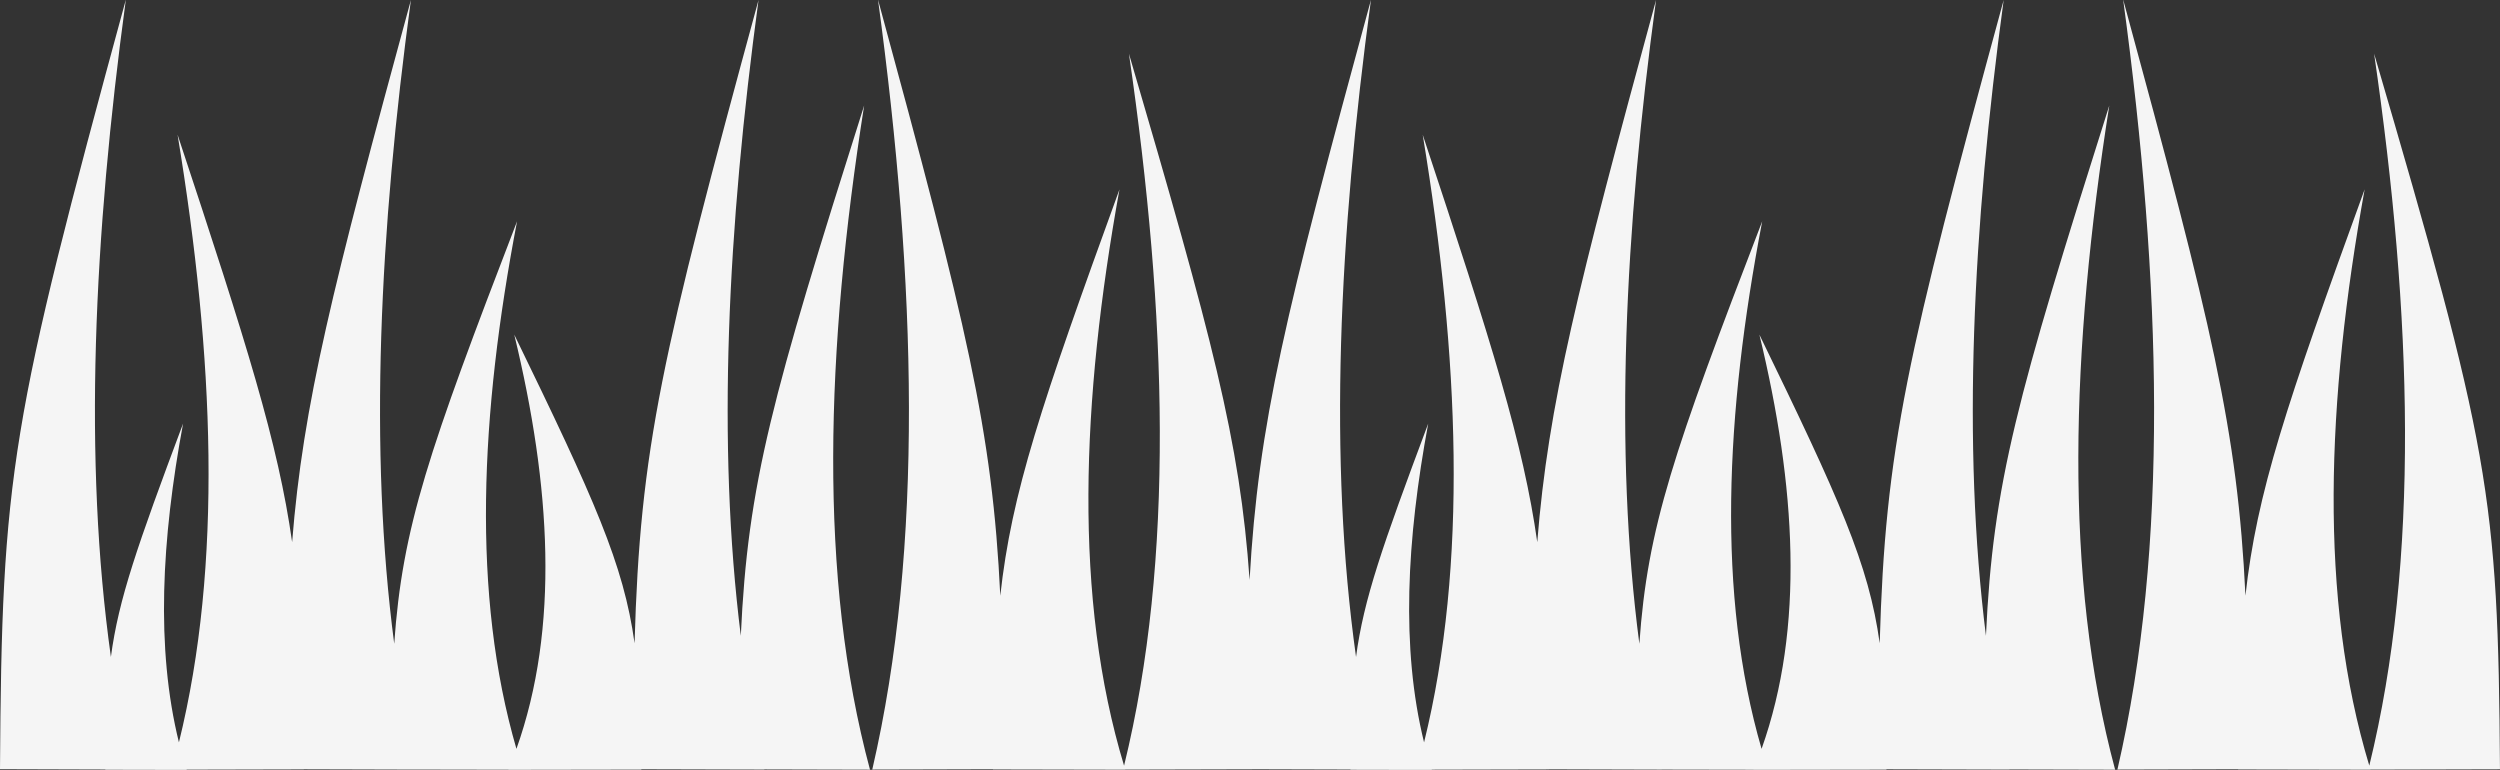
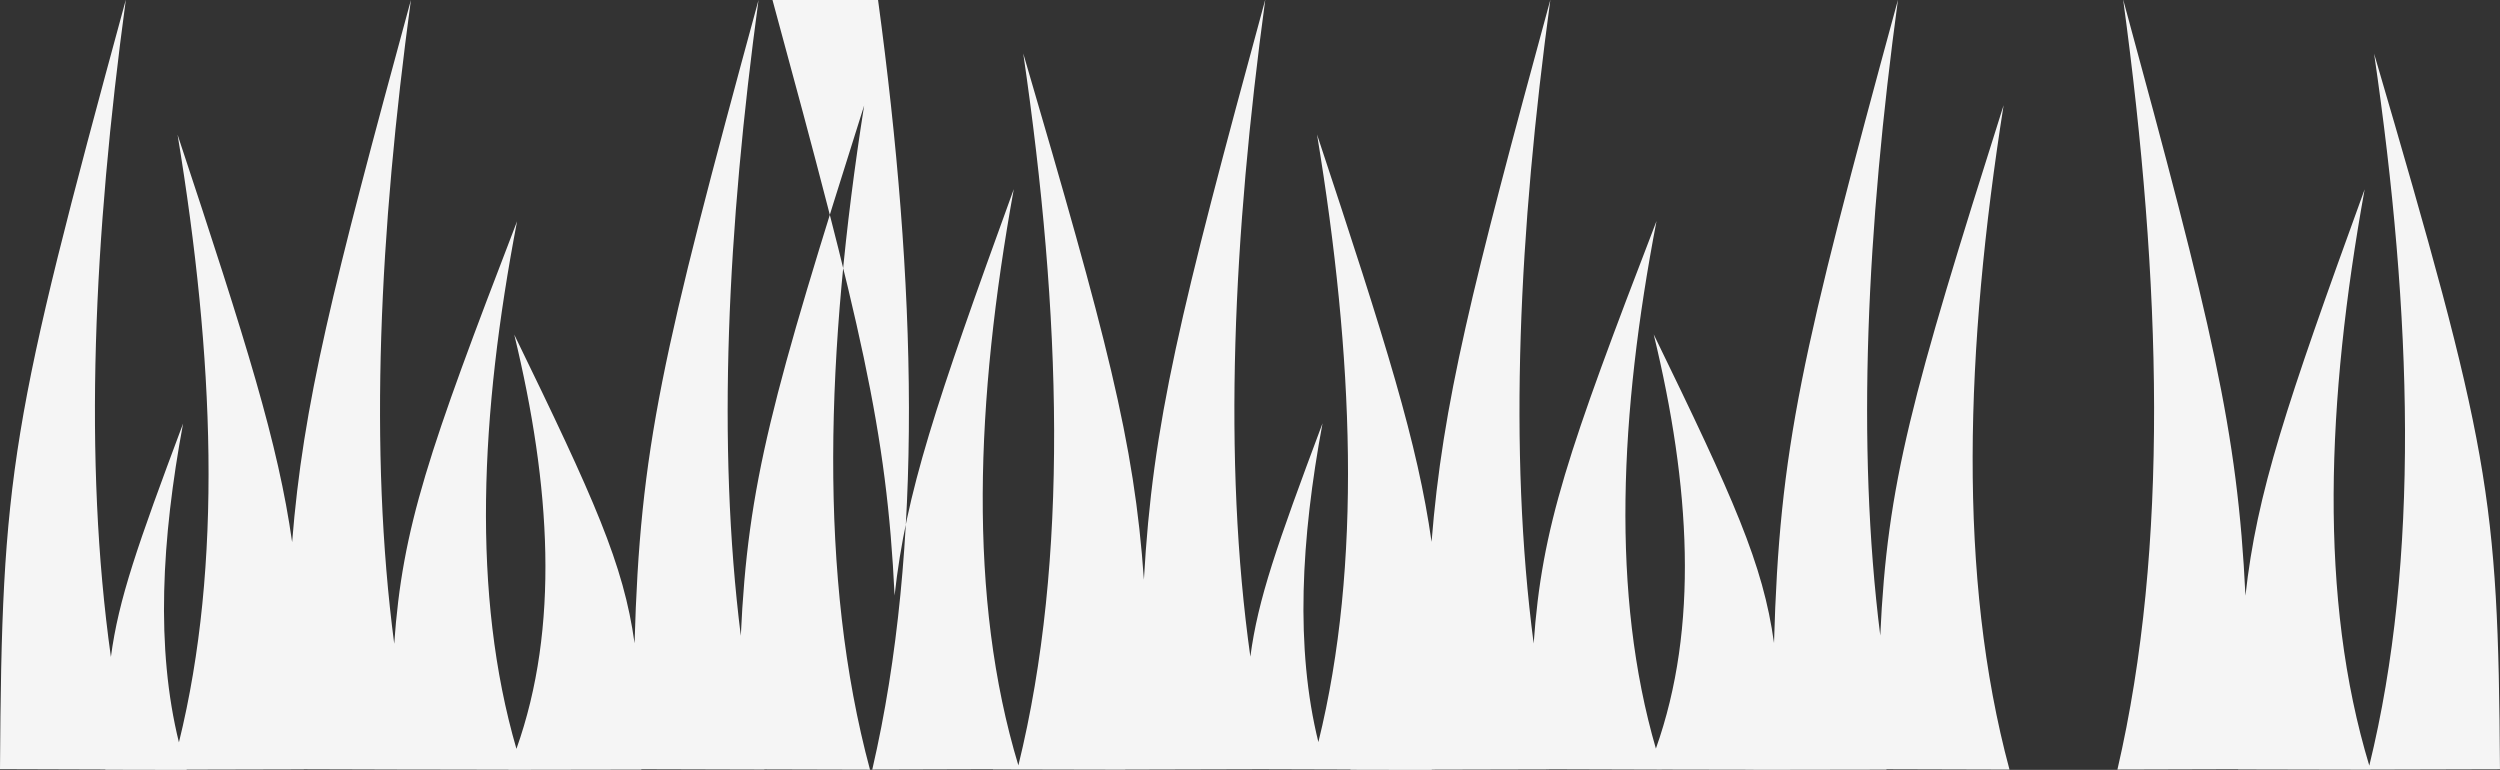
<svg xmlns="http://www.w3.org/2000/svg" xmlns:ns1="http://sodipodi.sourceforge.net/DTD/sodipodi-0.dtd" xmlns:ns2="http://www.inkscape.org/namespaces/inkscape" width="44.613mm" height="13.738mm" viewBox="0 0 44.613 13.738" version="1.1" id="svg1693" ns1:docname="site_logo_efdc.svg" ns2:version="1.2.2 (b0a8486541, 2022-12-01)">
  <rect x="0" y="0" width="44.613" height="13.738" fill="#333333" stroke="none" />
  <ns1:namedview id="namedview1695" pagecolor="#ffffff" bordercolor="#666666" borderopacity="1.0" ns2:showpageshadow="2" ns2:pageopacity="0" ns2:pagecheckerboard="0" ns2:deskcolor="#d1d1d1" ns2:document-units="mm" showgrid="false" ns2:zoom="4.7572176" ns2:cx="23.227863" ns2:cy="15.555311" ns2:window-width="1920" ns2:window-height="1131" ns2:window-x="0" ns2:window-y="0" ns2:window-maximized="1" ns2:current-layer="layer1" showguides="true">
    <ns1:guide position="23.628,-1.491" orientation="0,-1" id="guide1966" ns2:locked="false" />
  </ns1:namedview>
  <defs id="defs1690" />
  <g ns2:label="Layer 1" ns2:groupmode="layer" id="layer1" transform="translate(-72.589,-73.454)">
-     <path id="path365" style="opacity:0.95;fill:#ffffff;stroke:none;stroke-width:0.104;stroke-linecap:butt;stroke-linejoin:miter;stroke-miterlimit:4;stroke-dasharray:none;stroke-opacity:1" d="m 74.833,73.454 c -2.057,7.553 -2.212,8.44 -2.244,13.725 0.626,0.002 1.252,0.004 1.879,0.006 -1.4e-5,0.002 1.3e-5,0.003 0,0.005 l 1.452,0.003 c -4.83e-4,-0.002 -2.17e-4,-0.003 -6.15e-4,-0.005 l 2.092,-0.005 c -6e-6,-6.72e-4 6e-6,-0.001 0,-0.002 l 2.013,0.006 v -6.16e-4 l 1.638,0.003 c -2.65e-4,6.73e-4 -3.93e-4,0.001 -6.73e-4,0.002 l 2.372,-0.004 c -3e-5,-0.002 2e-5,-0.005 0,-0.007 l 2.195,0.006 c -2.45e-4,-0.001 -4.09e-4,-0.002 -6.74e-4,-0.003 l 1.886,0.005 c -0.925,-3.438 -0.791,-7.485 -0.104,-11.852 -1.646,5.199 -2.077,6.74 -2.201,9.464 -0.43,-3.423 -0.237,-7.264 0.316,-11.346 -1.728,6.343 -2.114,7.985 -2.212,11.479 -0.195,-1.411 -0.715,-2.564 -2.147,-5.508 0.654,2.705 0.81,5.222 0.039,7.392 -0.801,-2.757 -0.649,-5.965 0.011,-9.414 -1.583,4.115 -2.047,5.454 -2.192,7.539 -0.454,-3.459 -0.263,-7.35 0.298,-11.489 -1.406,5.16 -1.923,7.209 -2.12,9.675 -0.249,-1.758 -0.8,-3.516 -2.044,-7.27 0.654,3.97 0.807,7.664 0.024,10.843 -0.415,-1.682 -0.311,-3.617 0.074,-5.689 -0.819,2.189 -1.151,3.134 -1.288,4.165 -0.494,-3.518 -0.307,-7.491 0.266,-11.723 z m 13.425,0 c 0.685,5.059 0.819,9.749 -0.103,13.732 l 2.154,-0.006 c -1e-5,0.001 1e-5,0.003 0,0.004 l 2.361,0.005 c -2.04e-4,-6.17e-4 -4.6e-4,-0.001 -6.74e-4,-0.002 l 2.312,-0.006 c 0,-2.32e-4 0,-4.28e-4 0,-6.17e-4 l 1.706,0.005 c -1.1e-5,0.002 1.1e-5,0.003 0,0.005 l 1.452,0.003 c -4.9e-4,-0.002 -2.24e-4,-0.003 -5.61e-4,-0.005 l 2.092,-0.005 c 0,-6.73e-4 10e-6,-0.001 0,-0.002 l 2.013,0.006 v -6.17e-4 l 1.638,0.003 c -2.7e-4,6.17e-4 -4e-4,0.001 -5.6e-4,0.002 l 2.372,-0.004 c -3e-5,-0.002 3e-5,-0.005 0,-0.007 l 2.195,0.006 c -2.6e-4,-0.001 -4.1e-4,-0.002 -5.6e-4,-0.003 l 1.886,0.005 c -0.925,-3.438 -0.791,-7.485 -0.104,-11.852 -1.646,5.199 -2.077,6.74 -2.201,9.464 -0.43,-3.423 -0.237,-7.264 0.316,-11.346 -1.728,6.343 -2.114,7.985 -2.212,11.479 -0.195,-1.411 -0.715,-2.564 -2.147,-5.508 0.654,2.705 0.81,5.222 0.039,7.392 -0.801,-2.757 -0.649,-5.965 0.011,-9.414 -1.583,4.115 -2.047,5.454 -2.192,7.539 -0.454,-3.459 -0.263,-7.35 0.298,-11.489 -1.406,5.16 -1.923,7.209 -2.12,9.675 -0.249,-1.758 -0.8,-3.516 -2.044,-7.27 0.654,3.97 0.807,7.664 0.024,10.843 -0.415,-1.682 -0.311,-3.617 0.074,-5.689 -0.819,2.189 -1.151,3.134 -1.288,4.165 -0.494,-3.518 -0.307,-7.491 0.266,-11.723 h -5.52e-4 c -1.531,5.621 -2.008,7.551 -2.165,10.349 -0.172,-2.48 -0.667,-4.321 -2.153,-9.391 0.681,4.677 0.817,9.015 -0.087,12.705 -0.903,-2.988 -0.766,-6.499 -0.082,-10.284 -1.402,3.861 -1.925,5.412 -2.127,7.252 -0.141,-2.955 -0.599,-4.823 -2.18,-10.631 z m 22.22,0 c 0.685,5.059 0.819,9.749 -0.103,13.732 l 2.154,-0.006 c -2e-5,0.001 1e-5,0.003 0,0.004 l 2.361,0.005 c -2.1e-4,-6.17e-4 -4.6e-4,-0.001 -5e-4,-0.002 l 2.312,-0.006 c -0.032,-4.917 -0.187,-5.742 -2.246,-12.769 0.681,4.677 0.818,9.015 -0.086,12.705 -0.903,-2.988 -0.766,-6.499 -0.083,-10.284 -1.402,3.861 -1.925,5.412 -2.127,7.252 -0.141,-2.955 -0.599,-4.823 -2.18,-10.631 z" />
+     <path id="path365" style="opacity:0.95;fill:#ffffff;stroke:none;stroke-width:0.104;stroke-linecap:butt;stroke-linejoin:miter;stroke-miterlimit:4;stroke-dasharray:none;stroke-opacity:1" d="m 74.833,73.454 c -2.057,7.553 -2.212,8.44 -2.244,13.725 0.626,0.002 1.252,0.004 1.879,0.006 -1.4e-5,0.002 1.3e-5,0.003 0,0.005 l 1.452,0.003 c -4.83e-4,-0.002 -2.17e-4,-0.003 -6.15e-4,-0.005 l 2.092,-0.005 c -6e-6,-6.72e-4 6e-6,-0.001 0,-0.002 l 2.013,0.006 v -6.16e-4 l 1.638,0.003 c -2.65e-4,6.73e-4 -3.93e-4,0.001 -6.73e-4,0.002 l 2.372,-0.004 c -3e-5,-0.002 2e-5,-0.005 0,-0.007 l 2.195,0.006 c -2.45e-4,-0.001 -4.09e-4,-0.002 -6.74e-4,-0.003 l 1.886,0.005 c -0.925,-3.438 -0.791,-7.485 -0.104,-11.852 -1.646,5.199 -2.077,6.74 -2.201,9.464 -0.43,-3.423 -0.237,-7.264 0.316,-11.346 -1.728,6.343 -2.114,7.985 -2.212,11.479 -0.195,-1.411 -0.715,-2.564 -2.147,-5.508 0.654,2.705 0.81,5.222 0.039,7.392 -0.801,-2.757 -0.649,-5.965 0.011,-9.414 -1.583,4.115 -2.047,5.454 -2.192,7.539 -0.454,-3.459 -0.263,-7.35 0.298,-11.489 -1.406,5.16 -1.923,7.209 -2.12,9.675 -0.249,-1.758 -0.8,-3.516 -2.044,-7.27 0.654,3.97 0.807,7.664 0.024,10.843 -0.415,-1.682 -0.311,-3.617 0.074,-5.689 -0.819,2.189 -1.151,3.134 -1.288,4.165 -0.494,-3.518 -0.307,-7.491 0.266,-11.723 z m 13.425,0 c 0.685,5.059 0.819,9.749 -0.103,13.732 l 2.154,-0.006 c -1e-5,0.001 1e-5,0.003 0,0.004 l 2.361,0.005 c -2.04e-4,-6.17e-4 -4.6e-4,-0.001 -6.74e-4,-0.002 l 2.312,-0.006 c 0,-2.32e-4 0,-4.28e-4 0,-6.17e-4 l 1.706,0.005 c -1.1e-5,0.002 1.1e-5,0.003 0,0.005 l 1.452,0.003 c -4.9e-4,-0.002 -2.24e-4,-0.003 -5.61e-4,-0.005 l 2.092,-0.005 c 0,-6.73e-4 10e-6,-0.001 0,-0.002 l 2.013,0.006 v -6.17e-4 l 1.638,0.003 c -2.7e-4,6.17e-4 -4e-4,0.001 -5.6e-4,0.002 l 2.372,-0.004 c -3e-5,-0.002 3e-5,-0.005 0,-0.007 l 2.195,0.006 c -2.6e-4,-0.001 -4.1e-4,-0.002 -5.6e-4,-0.003 c -0.925,-3.438 -0.791,-7.485 -0.104,-11.852 -1.646,5.199 -2.077,6.74 -2.201,9.464 -0.43,-3.423 -0.237,-7.264 0.316,-11.346 -1.728,6.343 -2.114,7.985 -2.212,11.479 -0.195,-1.411 -0.715,-2.564 -2.147,-5.508 0.654,2.705 0.81,5.222 0.039,7.392 -0.801,-2.757 -0.649,-5.965 0.011,-9.414 -1.583,4.115 -2.047,5.454 -2.192,7.539 -0.454,-3.459 -0.263,-7.35 0.298,-11.489 -1.406,5.16 -1.923,7.209 -2.12,9.675 -0.249,-1.758 -0.8,-3.516 -2.044,-7.27 0.654,3.97 0.807,7.664 0.024,10.843 -0.415,-1.682 -0.311,-3.617 0.074,-5.689 -0.819,2.189 -1.151,3.134 -1.288,4.165 -0.494,-3.518 -0.307,-7.491 0.266,-11.723 h -5.52e-4 c -1.531,5.621 -2.008,7.551 -2.165,10.349 -0.172,-2.48 -0.667,-4.321 -2.153,-9.391 0.681,4.677 0.817,9.015 -0.087,12.705 -0.903,-2.988 -0.766,-6.499 -0.082,-10.284 -1.402,3.861 -1.925,5.412 -2.127,7.252 -0.141,-2.955 -0.599,-4.823 -2.18,-10.631 z m 22.22,0 c 0.685,5.059 0.819,9.749 -0.103,13.732 l 2.154,-0.006 c -2e-5,0.001 1e-5,0.003 0,0.004 l 2.361,0.005 c -2.1e-4,-6.17e-4 -4.6e-4,-0.001 -5e-4,-0.002 l 2.312,-0.006 c -0.032,-4.917 -0.187,-5.742 -2.246,-12.769 0.681,4.677 0.818,9.015 -0.086,12.705 -0.903,-2.988 -0.766,-6.499 -0.083,-10.284 -1.402,3.861 -1.925,5.412 -2.127,7.252 -0.141,-2.955 -0.599,-4.823 -2.18,-10.631 z" />
  </g>
</svg>